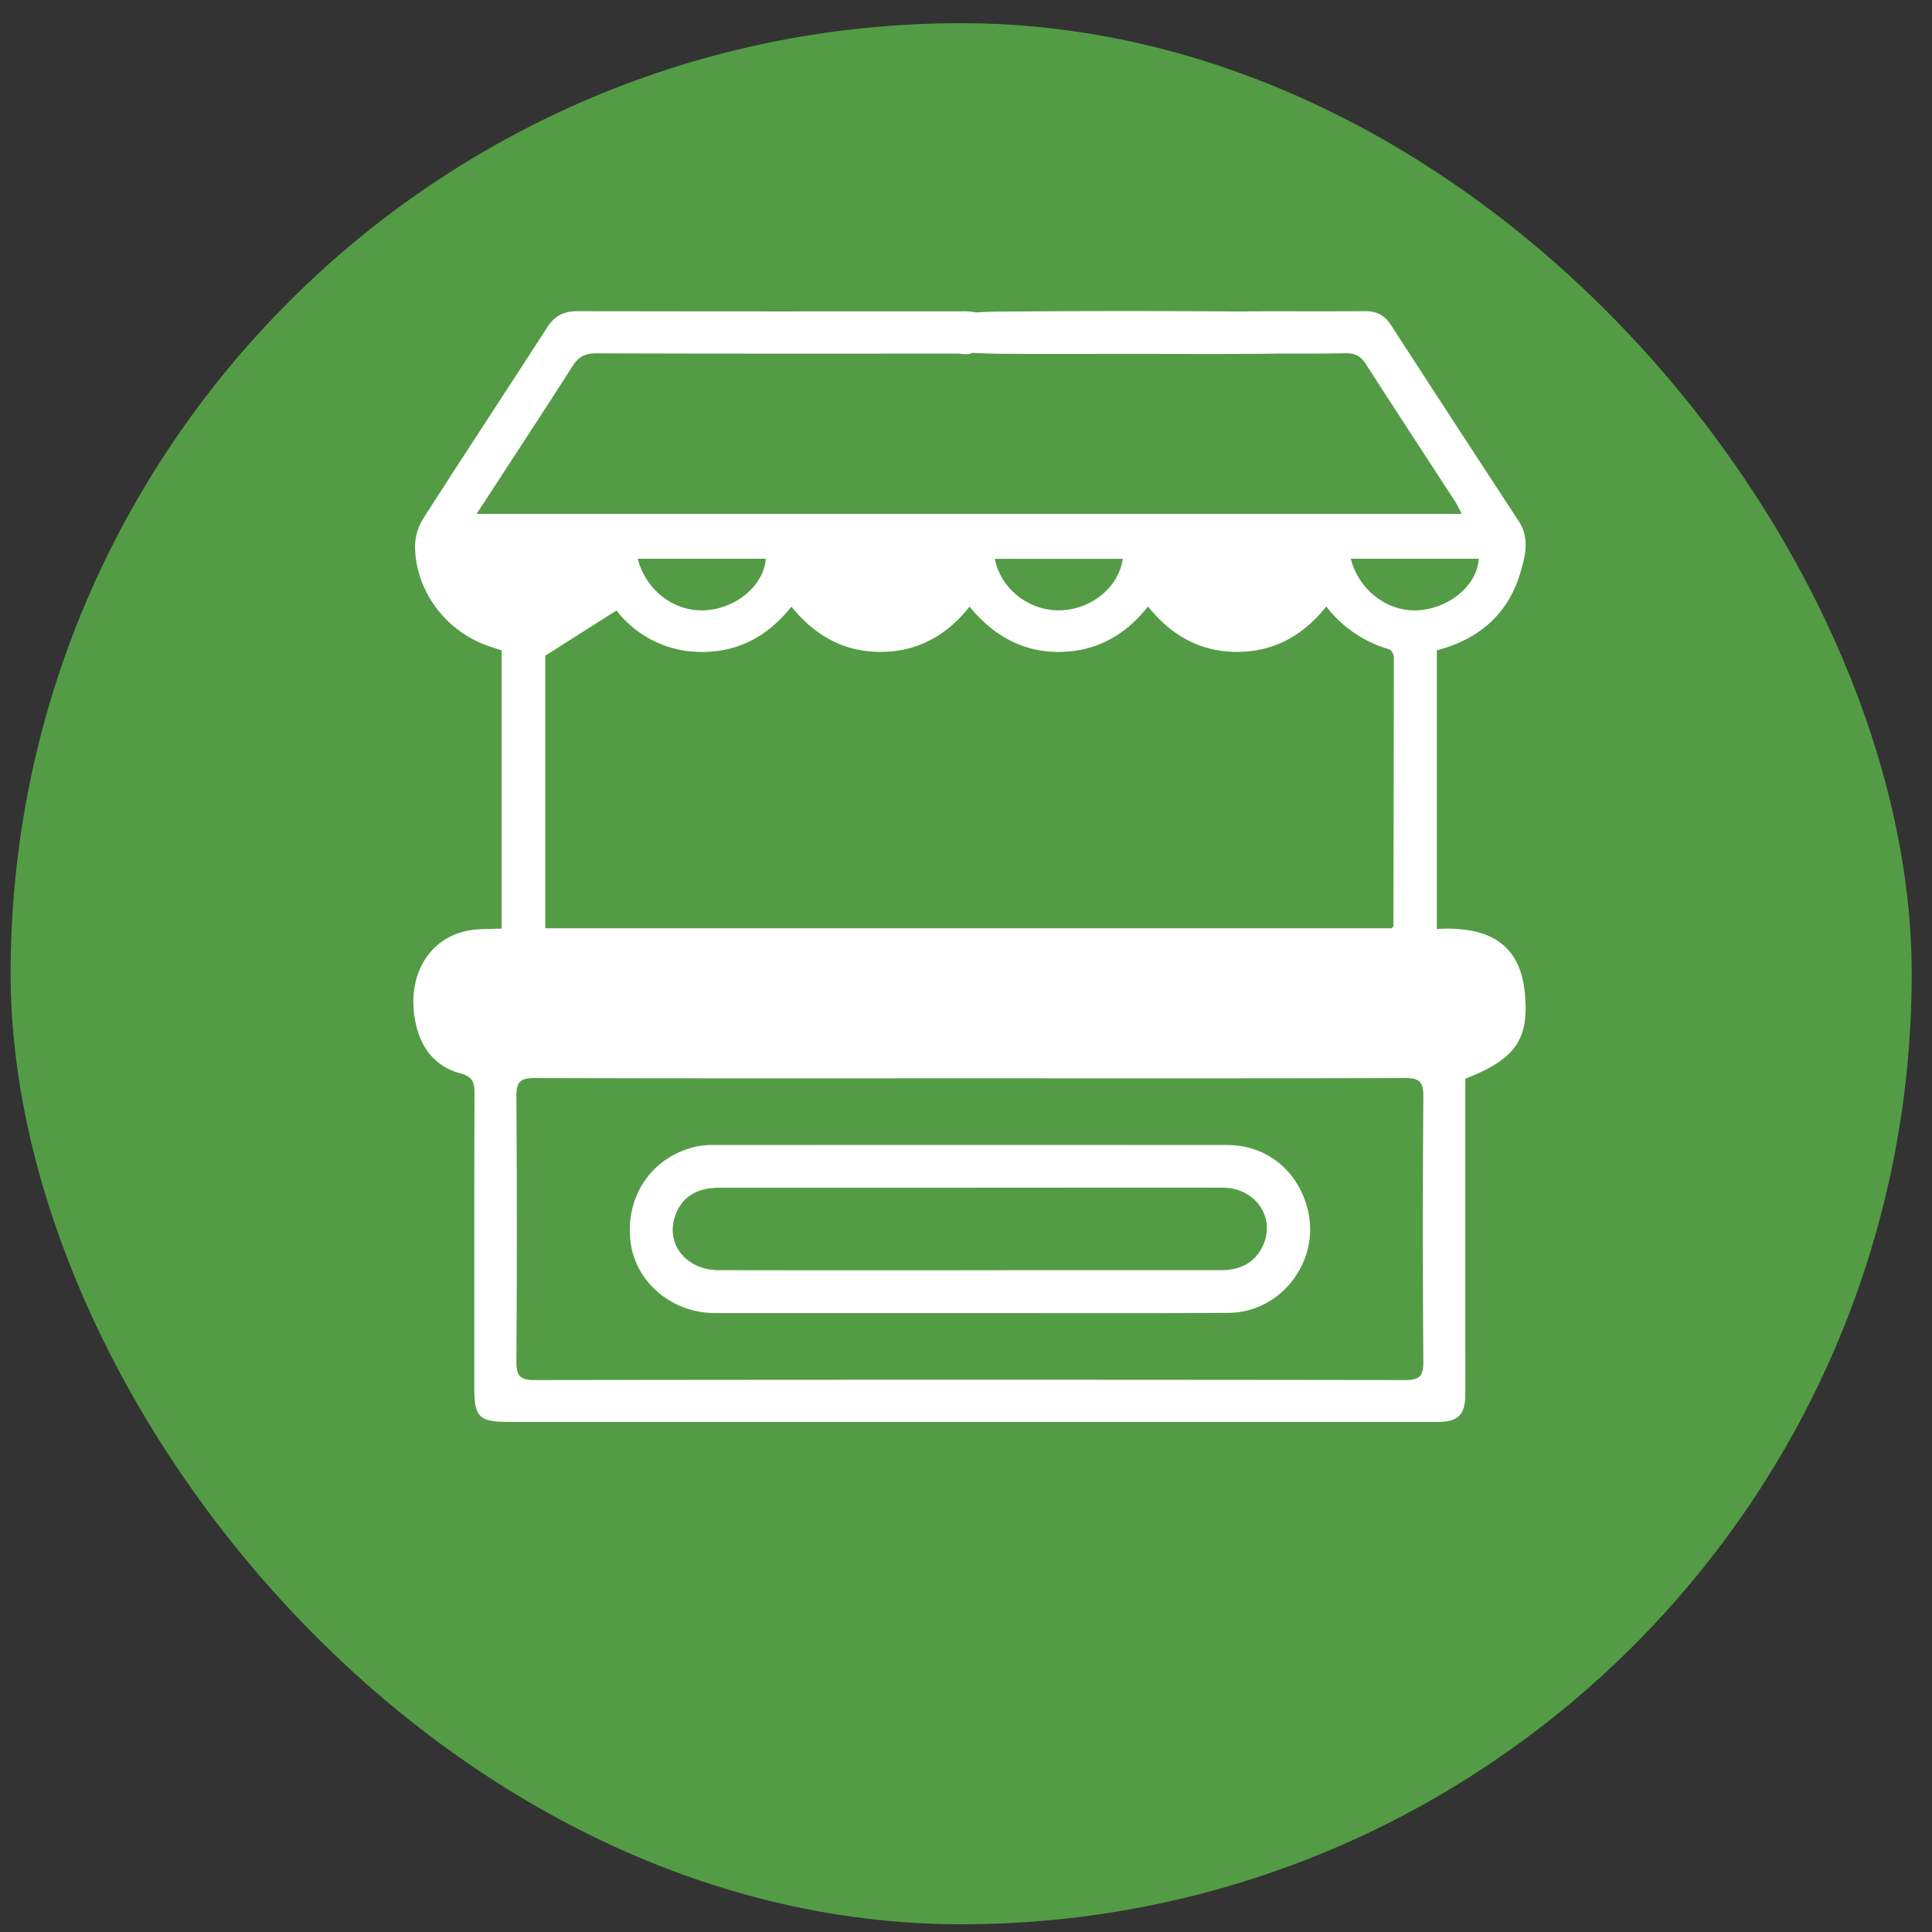
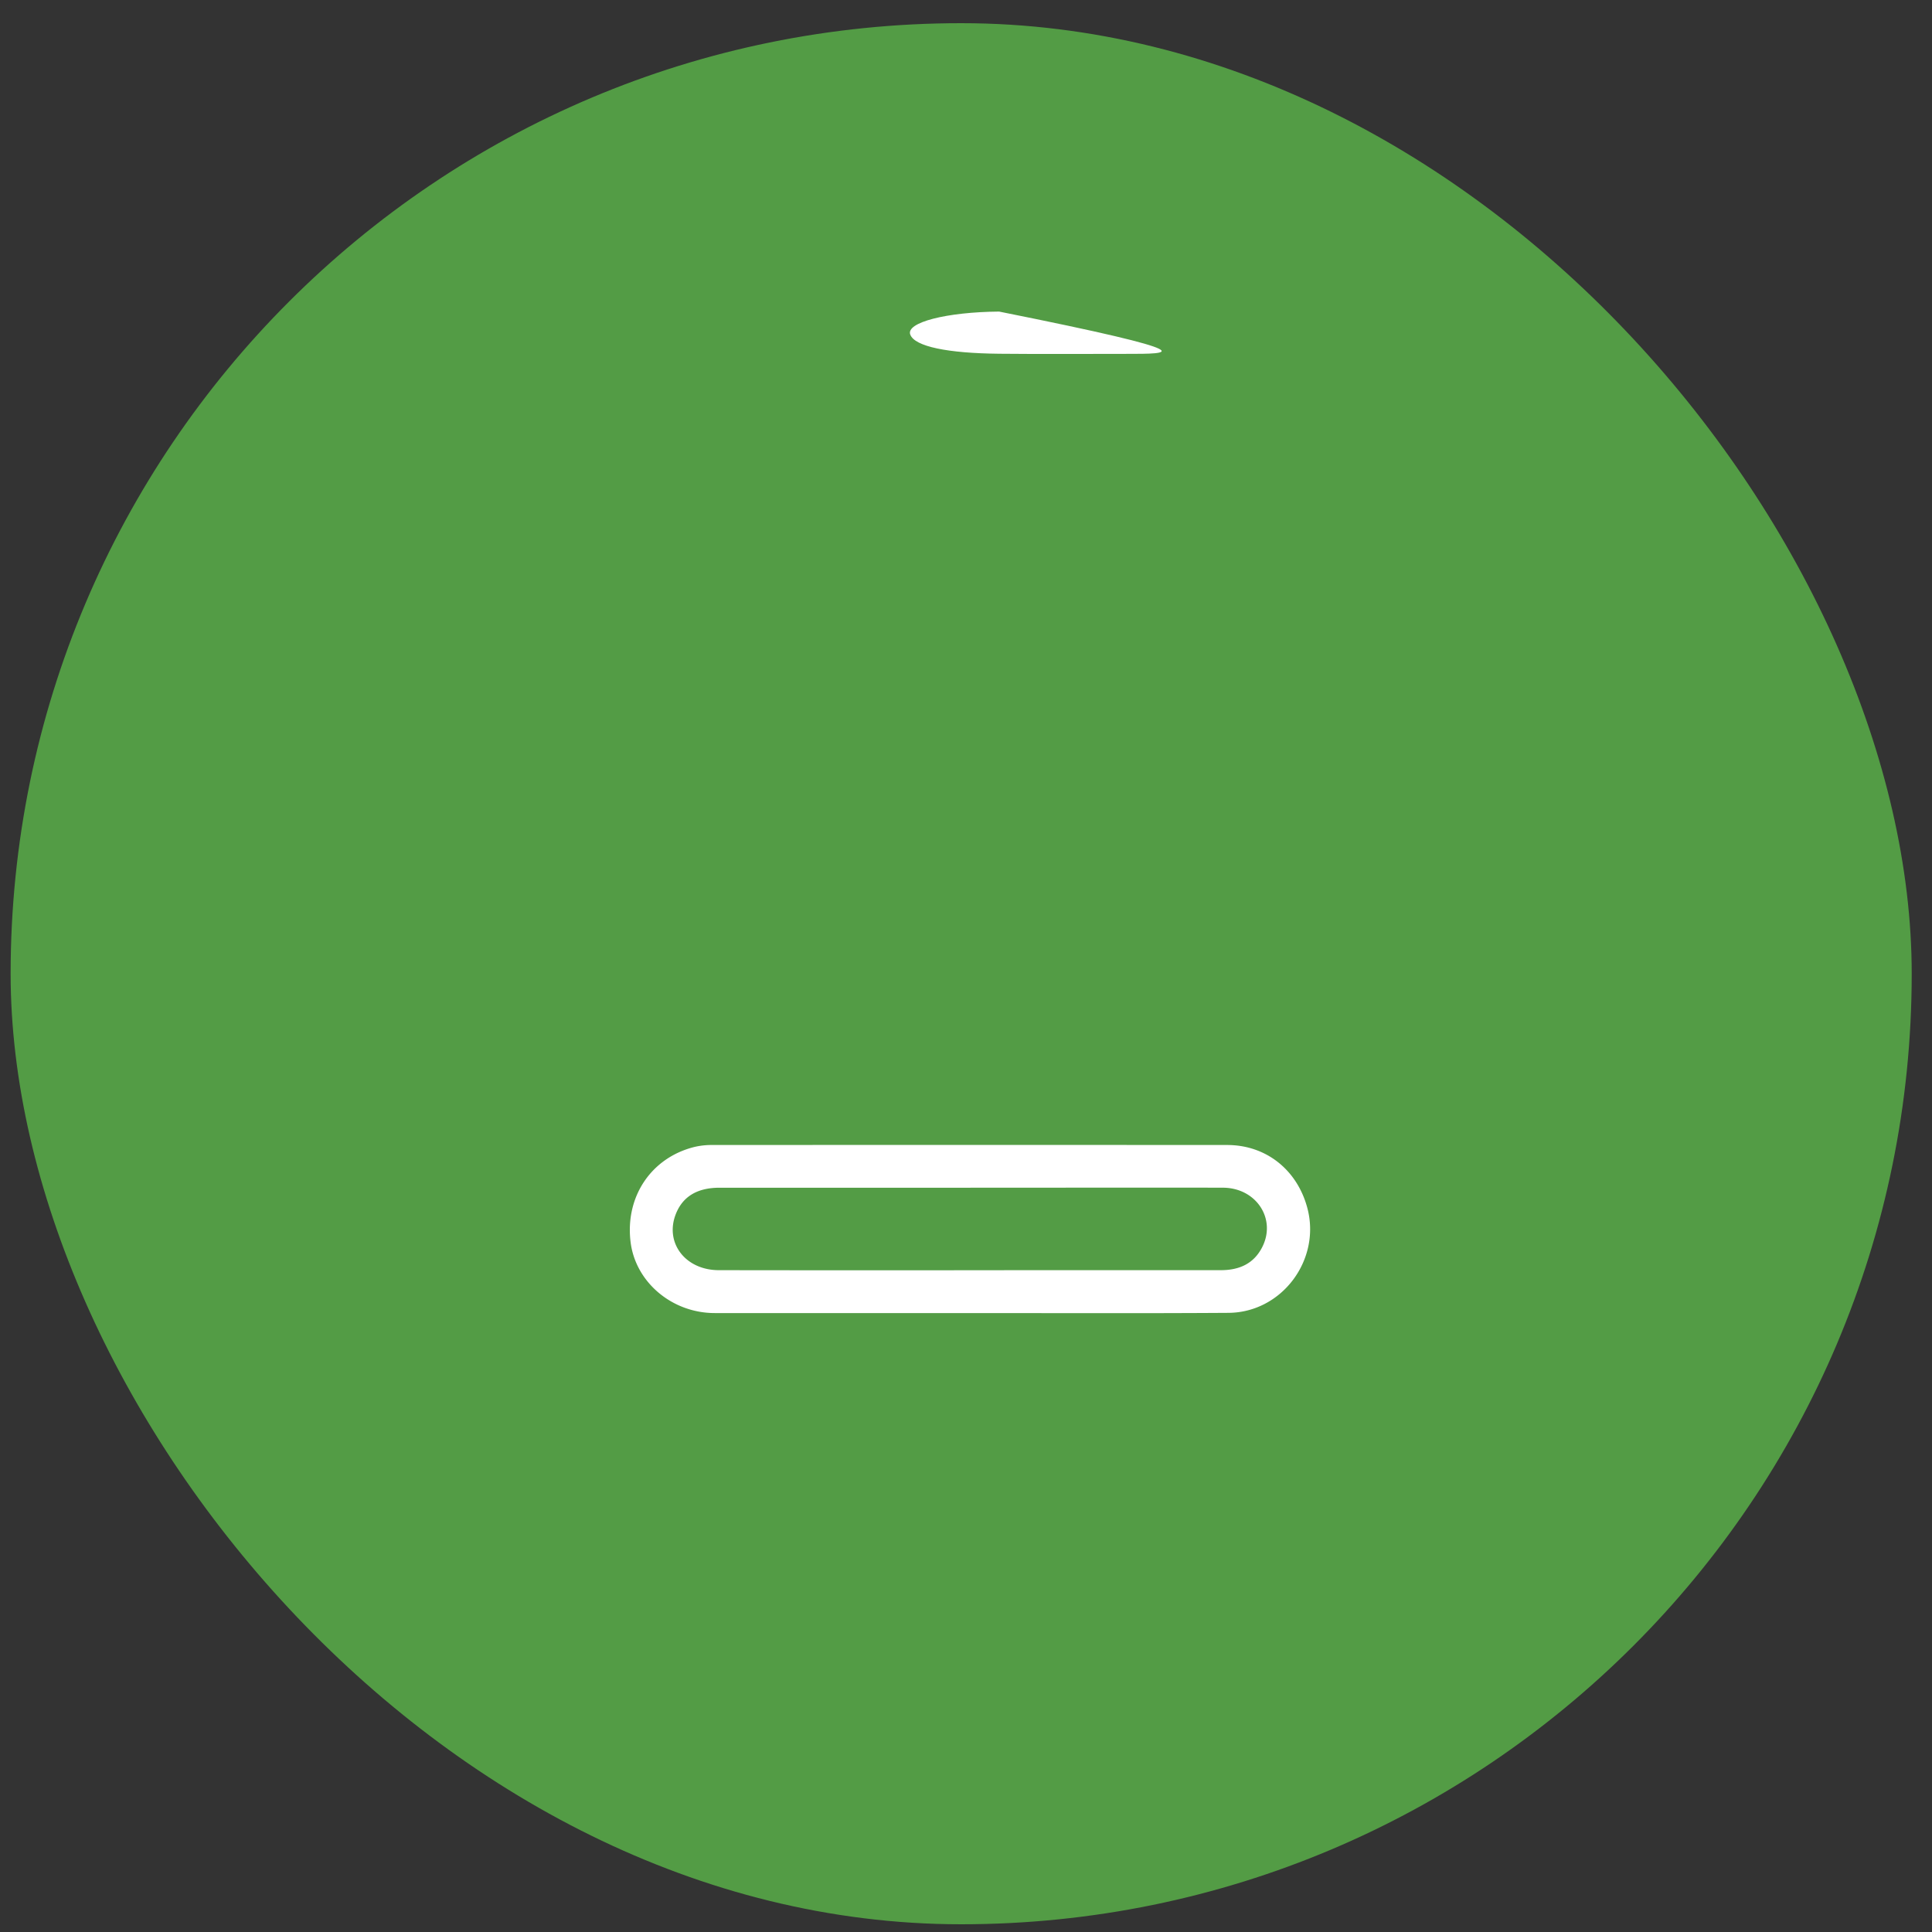
<svg xmlns="http://www.w3.org/2000/svg" viewBox="0 0 1000 1000">
  <rect x="0" y="0" width="1000" height="1000" fill="#333333" stroke="none" />
  <defs>
    <style>.cls-1{fill:#539c45;}.cls-2{fill:#fff;}</style>
  </defs>
  <title>STORIES</title>
  <g id="Capa_1" data-name="Capa 1">
    <rect class="cls-1" x="5.5" y="12" width="984" height="984" rx="492" />
  </g>
  <g id="Capa_2" data-name="Capa 2">
-     <path class="cls-2" d="M758.45,558.32V694.86c0,9,.06,17.94,0,26.9C758.33,732.41,754.74,736,744,736q-63.81,0-127.62,0H263.5c-15.47,0-18-2.44-18-17.62,0-50.74-.07-101.48.1-152.22,0-5.77-.75-8.83-7.42-10.62-12.25-3.28-19.78-12.21-22.74-24.71-5.81-24.49,5.89-45.59,27.61-49.29,5.25-.89,10.69-.62,16.59-.92v-144c-2.31-.76-4.74-1.49-7.13-2.34-21.58-7.64-36.95-27.73-37.68-50.44a28,28,0,0,1,4-15.05c21.22-33.24,43-66.11,64.36-99.28,3.92-6.09,8.65-8.47,15.83-8.45,66.12.19,132.23.11,198.35.12a27.13,27.13,0,0,1,6.88.39c6.07,1.61,9.66,6.56,8.29,12-.93,3.68-5.84,6.74-9.57,9.16-1.82,1.18-5,.29-7.56.29-62.27,0-124.54.09-186.81-.14-5.89,0-9.21,1.83-12.33,6.72-16.1,25.25-32.57,50.26-49.59,76.4H756.55a65.12,65.12,0,0,0-3.06-5.91C738,236.18,722.35,212.43,707,188.49c-2.69-4.21-5.61-5.74-10.56-5.65-16.4.3-32.8.16-49.2.09-8.52,0-13.6-4-13.44-10.29.18-7.14,5-11.46,13.42-11.49,19.73-.08,39.46.09,59.19-.1,6-.06,10.21,2.07,13.47,7.08q33,50.91,66.26,101.71c5.72,8.76,3.37,17.91.76,26.69-6.39,21.52-21.39,34.28-43.18,40.08V480.84c23.51-1.34,42.42,5.29,45.39,31.95C791.94,538,784.34,548.28,758.45,558.32ZM282.23,480.47H720.38c.54-.71.83-.92.83-1.12q.18-69.56.22-139.11c0-1.43-1.18-3.82-2.28-4.14a63,63,0,0,1-32.67-22.18c-12.3,15.43-27.55,23.54-46.34,23.5s-33.86-8.44-45.95-23.51c-12.06,15.32-27.3,23.42-46.05,23.52-19,.1-34.2-8.65-46.3-23.42-12.35,15.5-27.65,23.5-46.46,23.41S421.6,328.81,409.65,314c-12.24,15.34-27.48,23.48-46.27,23.44A55.49,55.49,0,0,1,319.08,316l-36.85,23.38Zm220.54,77.67c-75.33,0-150.67.1-226-.15-7.32,0-9.54,1.89-9.49,9.35q.48,68.79,0,137.6c0,7.42,2.1,9.39,9.45,9.38q225.25-.32,450.5,0c7.32,0,9.54-1.88,9.49-9.34q-.5-68.81,0-137.61c0-7.42-2.09-9.41-9.45-9.39C652.43,558.25,577.6,558.14,502.77,558.14ZM330.11,289.19c4.29,16.83,19.48,27.89,35.5,26.65s29.85-13.13,30.75-26.65Zm184.82.07C518,305,532.9,316.43,549,315.89s30-12,32.15-26.63Zm184.22-.05c4.49,17.13,20.24,28.29,36.33,26.56,15.92-1.71,29.17-13.43,29.9-26.56Z" />
-     <path class="cls-2" d="M583.31,183.16c-22,0-44.06.16-66-.06-26.77-.26-43.89-3.72-46.17-9.95s18.65-11.65,46-11.88c44-.36,88.08-.35,132.07,0,29.55.21,50,5.6,47.38,12.26-2.56,6.43-20.87,9.4-47.19,9.62C627.37,183.31,605.33,183.16,583.31,183.16Z" />
+     <path class="cls-2" d="M583.31,183.16c-22,0-44.06.16-66-.06-26.77-.26-43.89-3.72-46.17-9.95s18.65-11.65,46-11.88C627.37,183.31,605.33,183.16,583.31,183.16Z" />
    <path class="cls-2" d="M501.34,679.64q-65.68,0-131.37,0c-22.15,0-41-16-43.57-36.69-2.93-23.46,10.61-43.74,33.07-49.3a38.66,38.66,0,0,1,9.11-1q133.29-.07,266.57,0c20.32,0,36.26,13,41.49,32.47,7.25,26.88-13.07,54.26-40.86,54.41C591,679.82,546.16,679.64,501.34,679.64Zm1-64.88q-65,0-129.89,0c-11.64,0-19.13,4.63-22.67,13.68-5.8,14.84,4.95,29,22.32,29q79.17.12,158.32,0,50.73,0,101.45,0c9.51,0,17.1-3.3,21.49-12,7.36-14.58-3.15-30.62-20.37-30.69C589.46,614.65,545.91,614.77,502.36,614.76Z" />
  </g>
</svg>